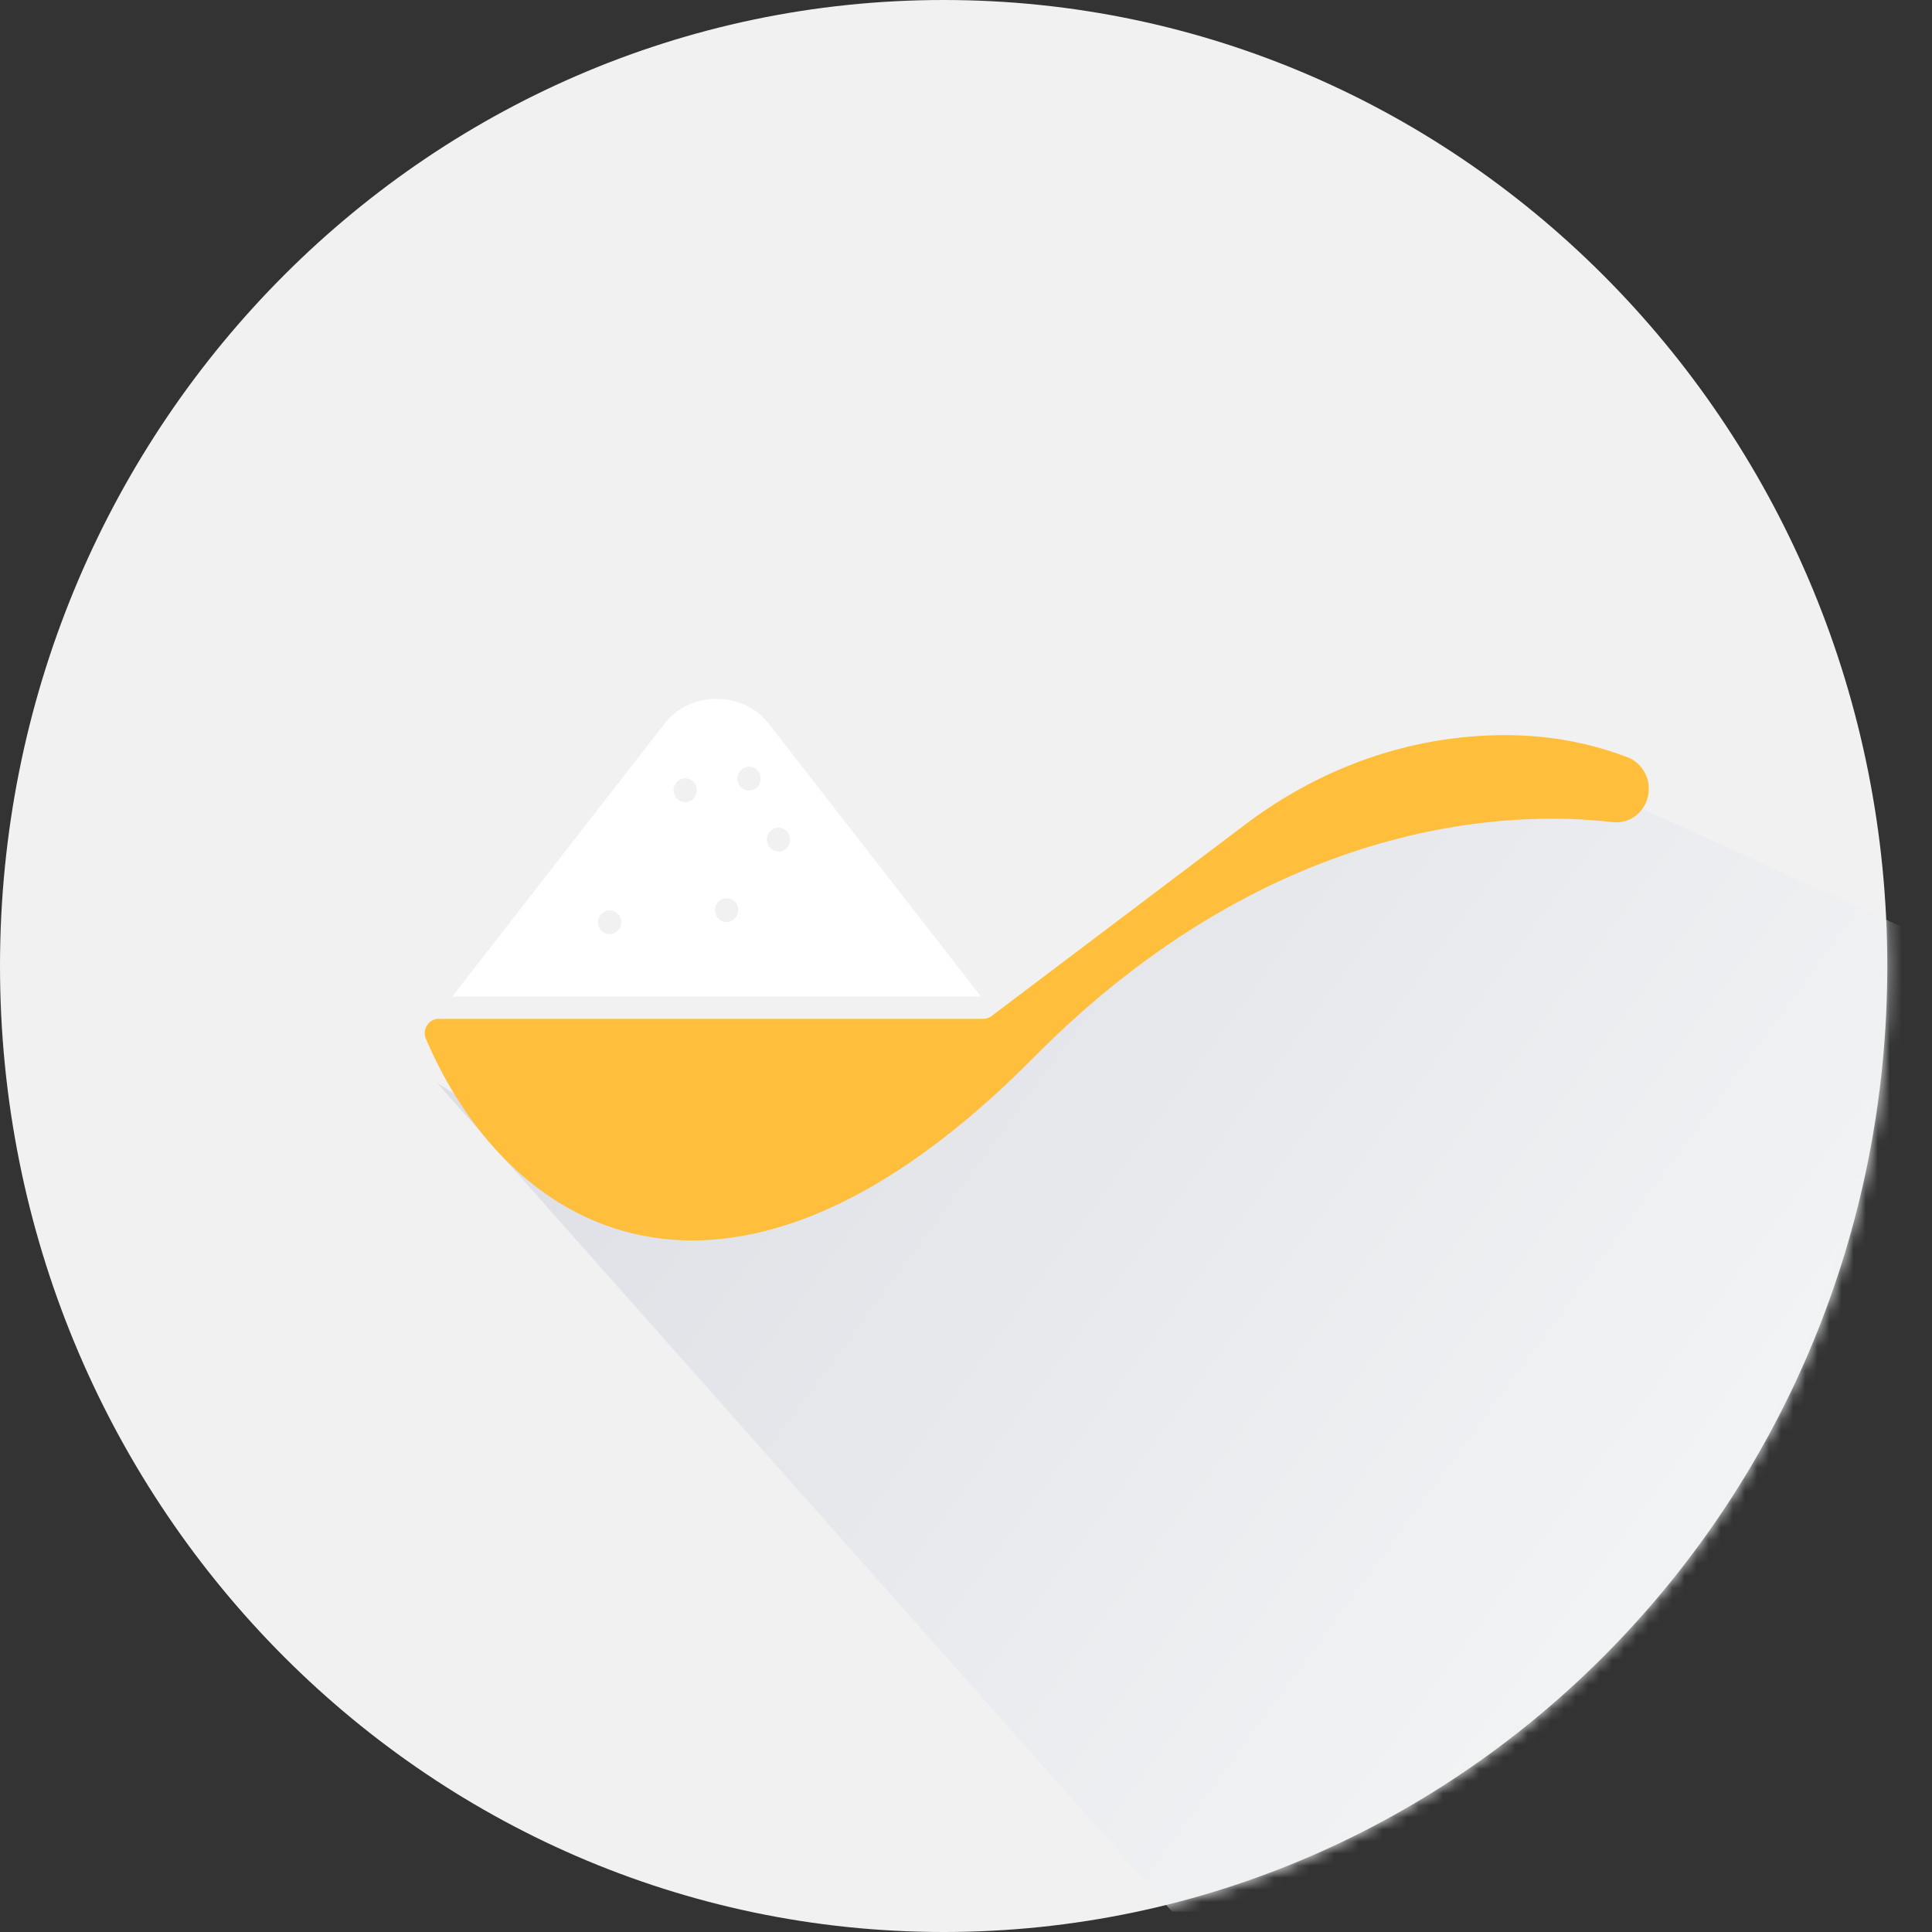
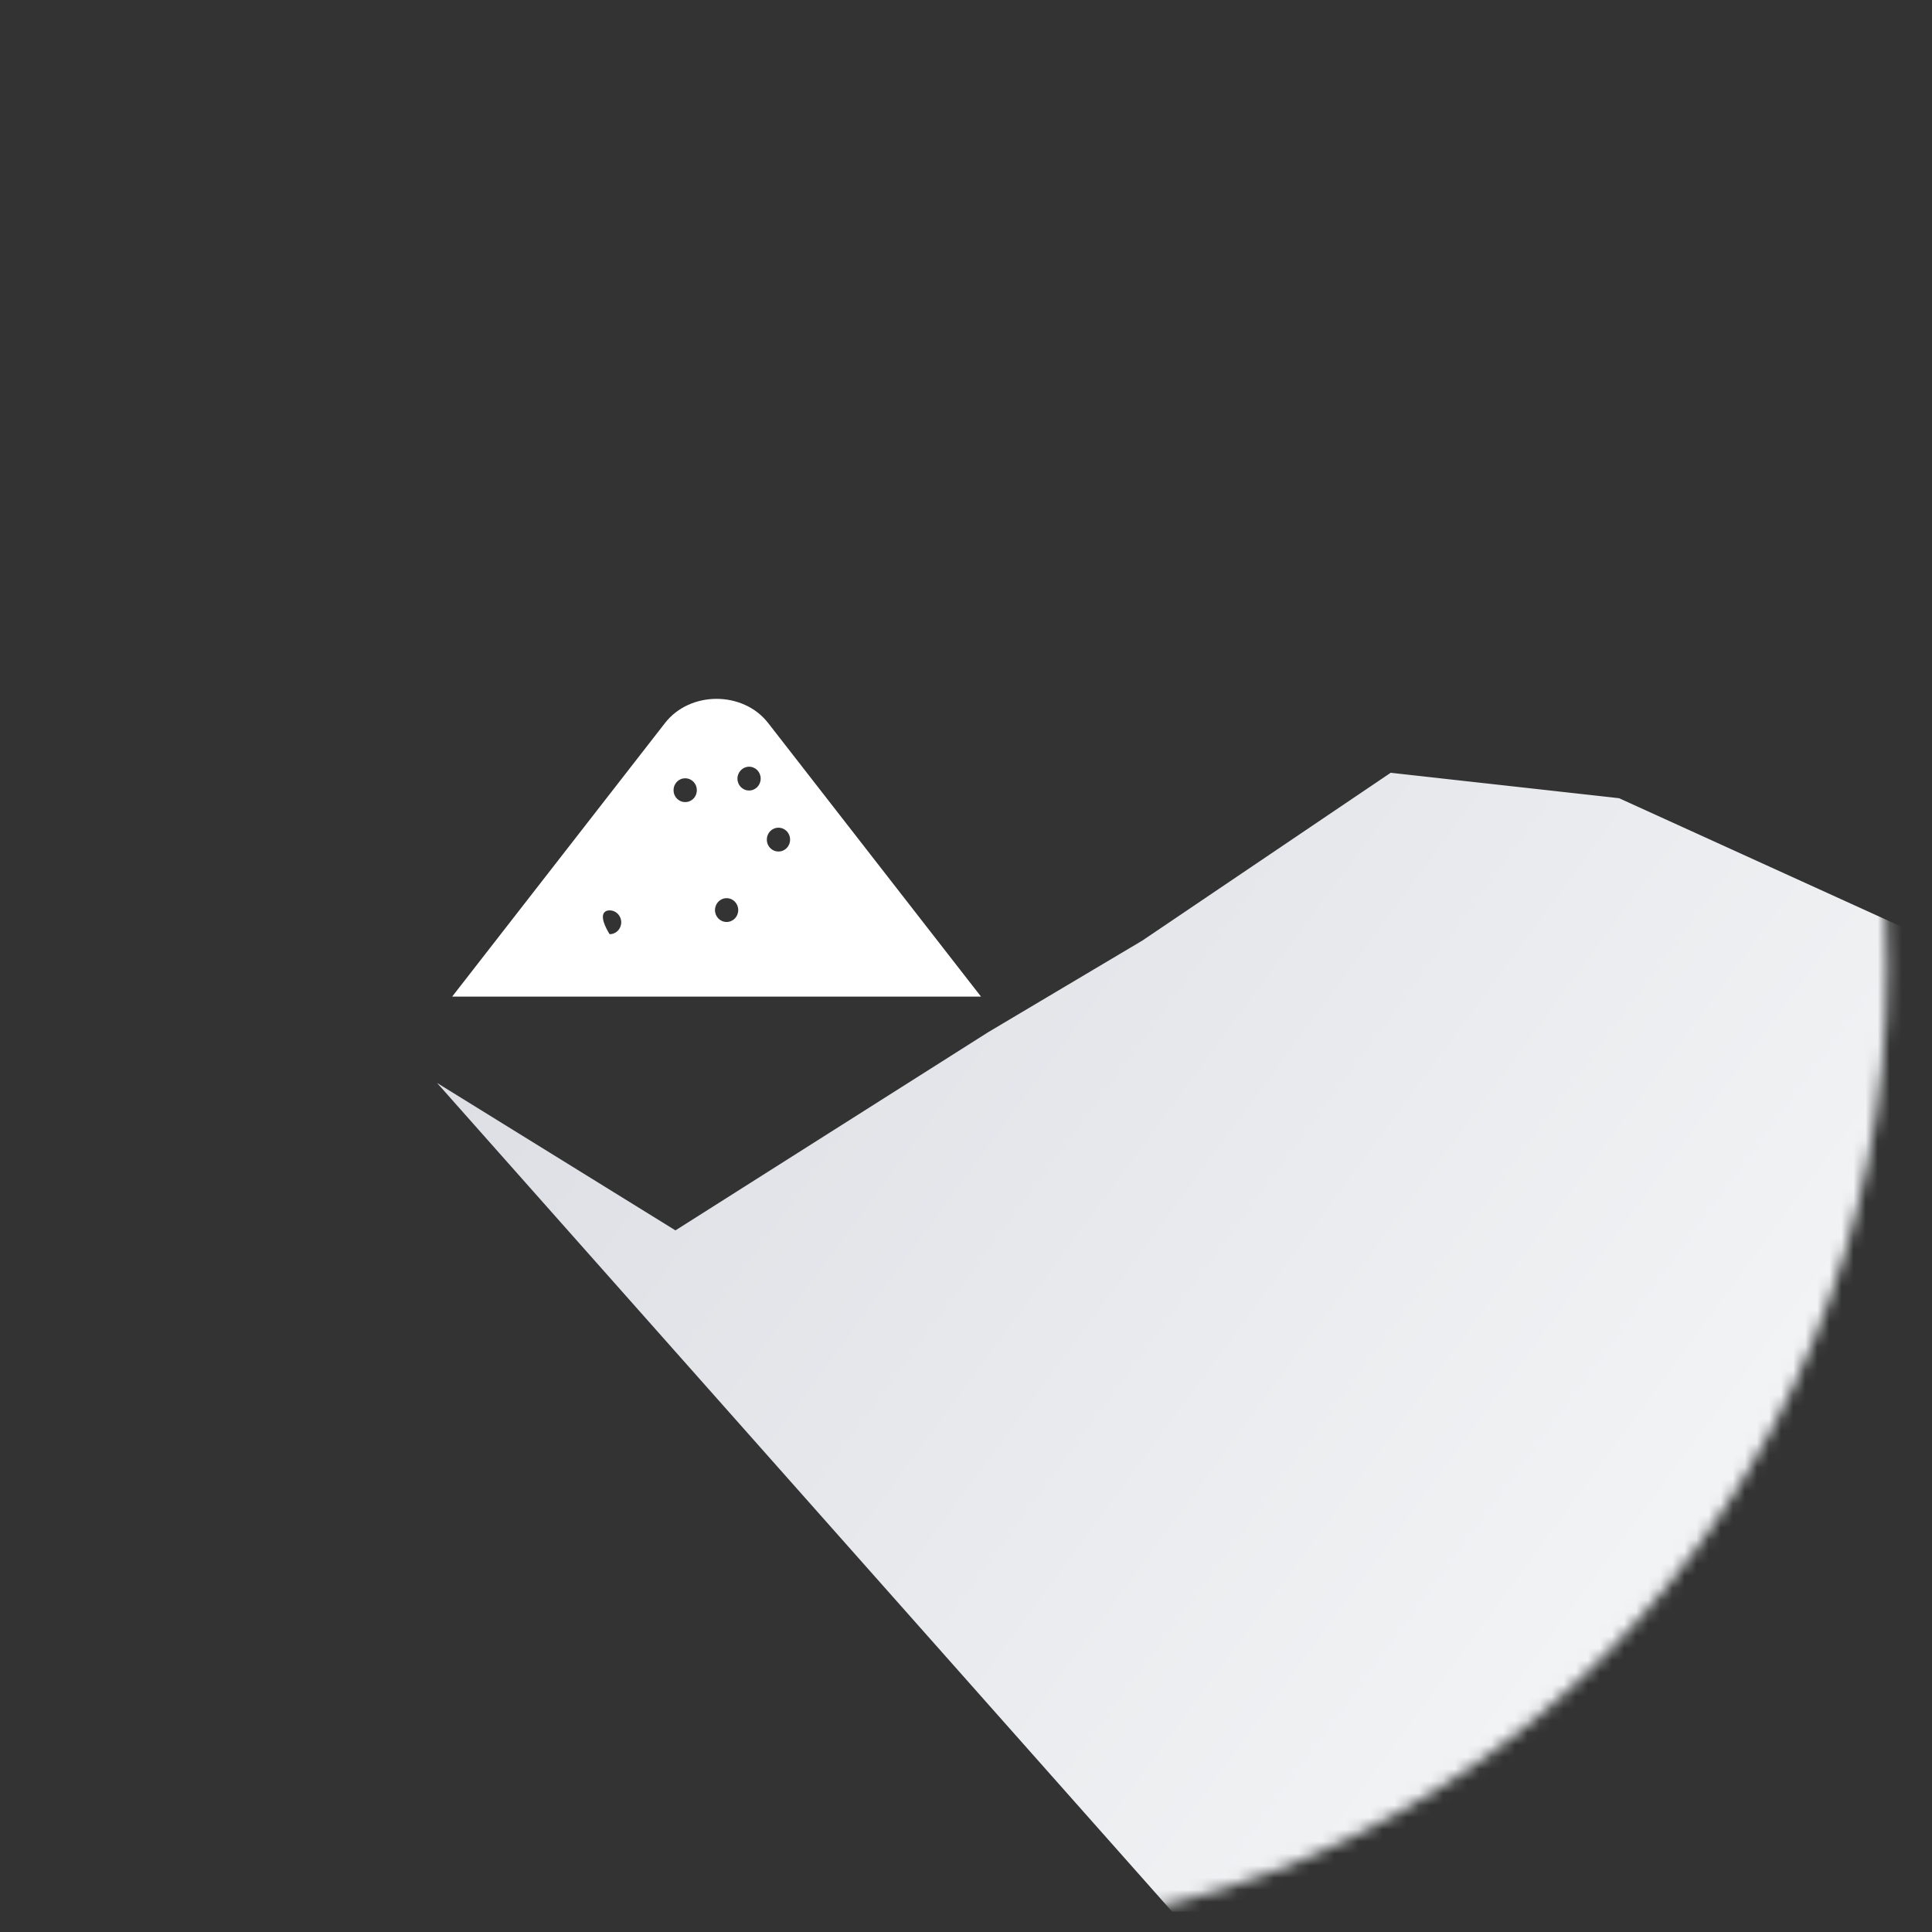
<svg xmlns="http://www.w3.org/2000/svg" width="160" height="160" viewBox="0 0 160 160" fill="none">
  <rect x="0" y="0" width="160" height="160" fill="#333333" stroke="none" />
  <g clip-path="url(#clip0_58170_8706)">
-     <path d="M78.149 160C121.31 160 156.298 124.183 156.298 80C156.298 35.817 121.31 0 78.149 0C34.989 0 0 35.817 0 80C0 124.183 34.989 160 78.149 160Z" fill="#F1F1F1" />
    <mask id="mask0_58170_8706" style="mask-type:alpha" maskUnits="userSpaceOnUse" x="0" y="0" width="157" height="160">
      <path d="M78.149 160C121.31 160 156.298 124.183 156.298 80C156.298 35.817 121.31 0 78.149 0C34.989 0 0 35.817 0 80C0 124.183 34.989 160 78.149 160Z" fill="#F1F1F1" />
    </mask>
    <g mask="url(#mask0_58170_8706)">
      <path d="M97.07 158.316L36.195 89.684L55.938 101.895L81.851 85.474L94.602 77.895L115.167 64L134.087 66.105L160 77.895L149.717 129.684L108.997 158.316H97.07Z" fill="url(#paint0_linear_58170_8706)" />
-       <path d="M36.352 84.379H81.415C81.662 84.379 81.909 84.287 82.106 84.152L103.173 68.245C108.356 64.337 114.427 61.803 120.835 61.095C125.096 60.615 129.941 60.843 134.803 62.72C135.856 63.133 136.547 64.186 136.547 65.323C136.547 66.99 135.14 68.295 133.512 68.085C126.034 67.192 105.806 67.167 85.586 87.596C60.899 112.548 42.439 102.771 35.274 86.038C34.937 85.263 35.496 84.371 36.343 84.371L36.352 84.379Z" fill="#FFBF3C" />
-       <path d="M81.242 82.535L63.605 59.865C61.532 57.213 57.156 57.213 55.083 59.865L37.446 82.535H81.242ZM64.469 68.548C65.004 68.548 65.431 68.977 65.431 69.533C65.431 70.089 65.004 70.518 64.469 70.518C63.934 70.518 63.507 70.089 63.507 69.533C63.507 68.977 63.934 68.548 64.469 68.548ZM62.034 63.495C62.569 63.495 62.996 63.933 62.996 64.48C62.996 65.028 62.569 65.466 62.034 65.466C61.499 65.466 61.072 65.028 61.072 64.48C61.072 63.933 61.516 63.495 62.034 63.495ZM60.175 74.383C60.709 74.383 61.137 74.821 61.137 75.369C61.137 75.916 60.709 76.354 60.175 76.354C59.64 76.354 59.212 75.916 59.212 75.369C59.212 74.821 59.64 74.383 60.175 74.383ZM56.745 64.455C57.279 64.455 57.707 64.884 57.707 65.44C57.707 65.996 57.279 66.425 56.745 66.425C56.21 66.425 55.782 65.996 55.782 65.44C55.782 64.884 56.21 64.455 56.745 64.455ZM50.484 75.394C51.019 75.394 51.447 75.832 51.447 76.379C51.447 76.927 51.027 77.364 50.484 77.364C49.941 77.364 49.522 76.927 49.522 76.379C49.547 75.832 49.966 75.394 50.484 75.394Z" fill="white" />
+       <path d="M81.242 82.535L63.605 59.865C61.532 57.213 57.156 57.213 55.083 59.865L37.446 82.535H81.242ZM64.469 68.548C65.004 68.548 65.431 68.977 65.431 69.533C65.431 70.089 65.004 70.518 64.469 70.518C63.934 70.518 63.507 70.089 63.507 69.533C63.507 68.977 63.934 68.548 64.469 68.548ZM62.034 63.495C62.569 63.495 62.996 63.933 62.996 64.48C62.996 65.028 62.569 65.466 62.034 65.466C61.499 65.466 61.072 65.028 61.072 64.48C61.072 63.933 61.516 63.495 62.034 63.495ZM60.175 74.383C60.709 74.383 61.137 74.821 61.137 75.369C61.137 75.916 60.709 76.354 60.175 76.354C59.64 76.354 59.212 75.916 59.212 75.369C59.212 74.821 59.64 74.383 60.175 74.383ZM56.745 64.455C57.279 64.455 57.707 64.884 57.707 65.44C57.707 65.996 57.279 66.425 56.745 66.425C56.21 66.425 55.782 65.996 55.782 65.44C55.782 64.884 56.21 64.455 56.745 64.455ZM50.484 75.394C51.019 75.394 51.447 75.832 51.447 76.379C51.447 76.927 51.027 77.364 50.484 77.364C49.547 75.832 49.966 75.394 50.484 75.394Z" fill="white" />
    </g>
  </g>
  <defs>
    <linearGradient id="paint0_linear_58170_8706" x1="146.83" y1="132.219" x2="18.657" y2="37.882" gradientUnits="userSpaceOnUse">
      <stop stop-color="#F3F5F6" />
      <stop offset="1" stop-color="#D4D6DE" />
    </linearGradient>
    <clipPath id="clip0_58170_8706">
      <rect width="160" height="160" fill="white" />
    </clipPath>
  </defs>
</svg>